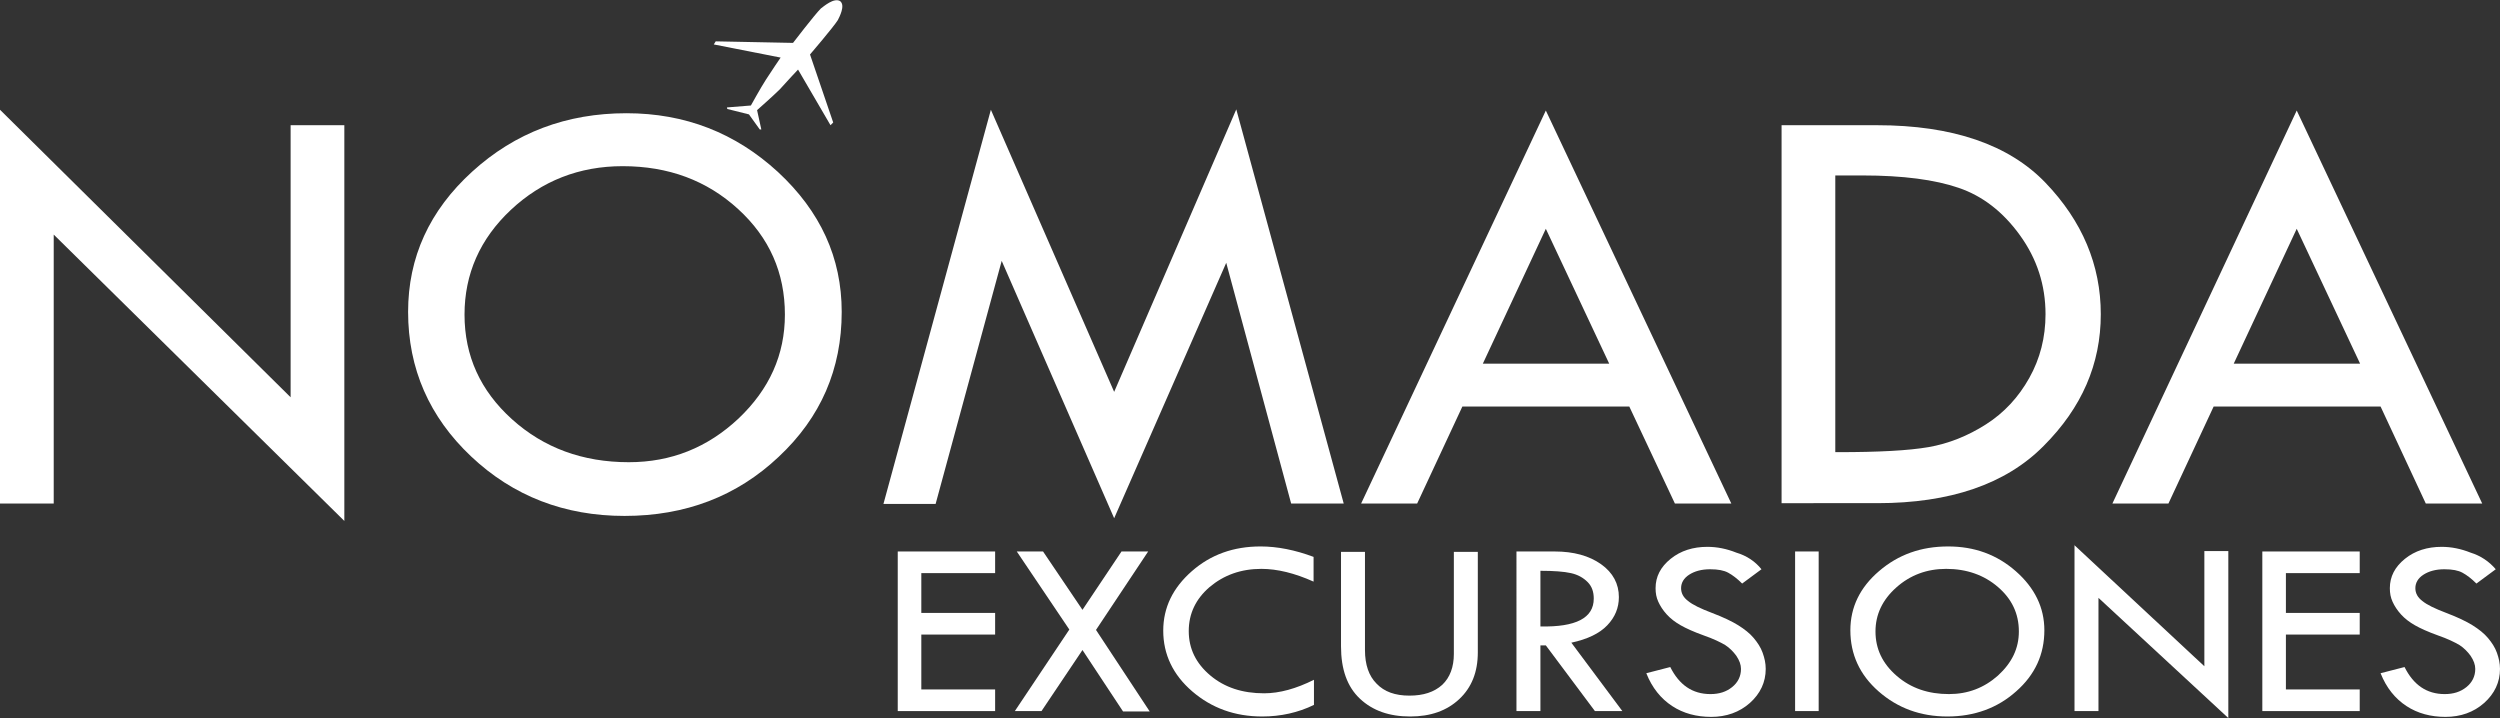
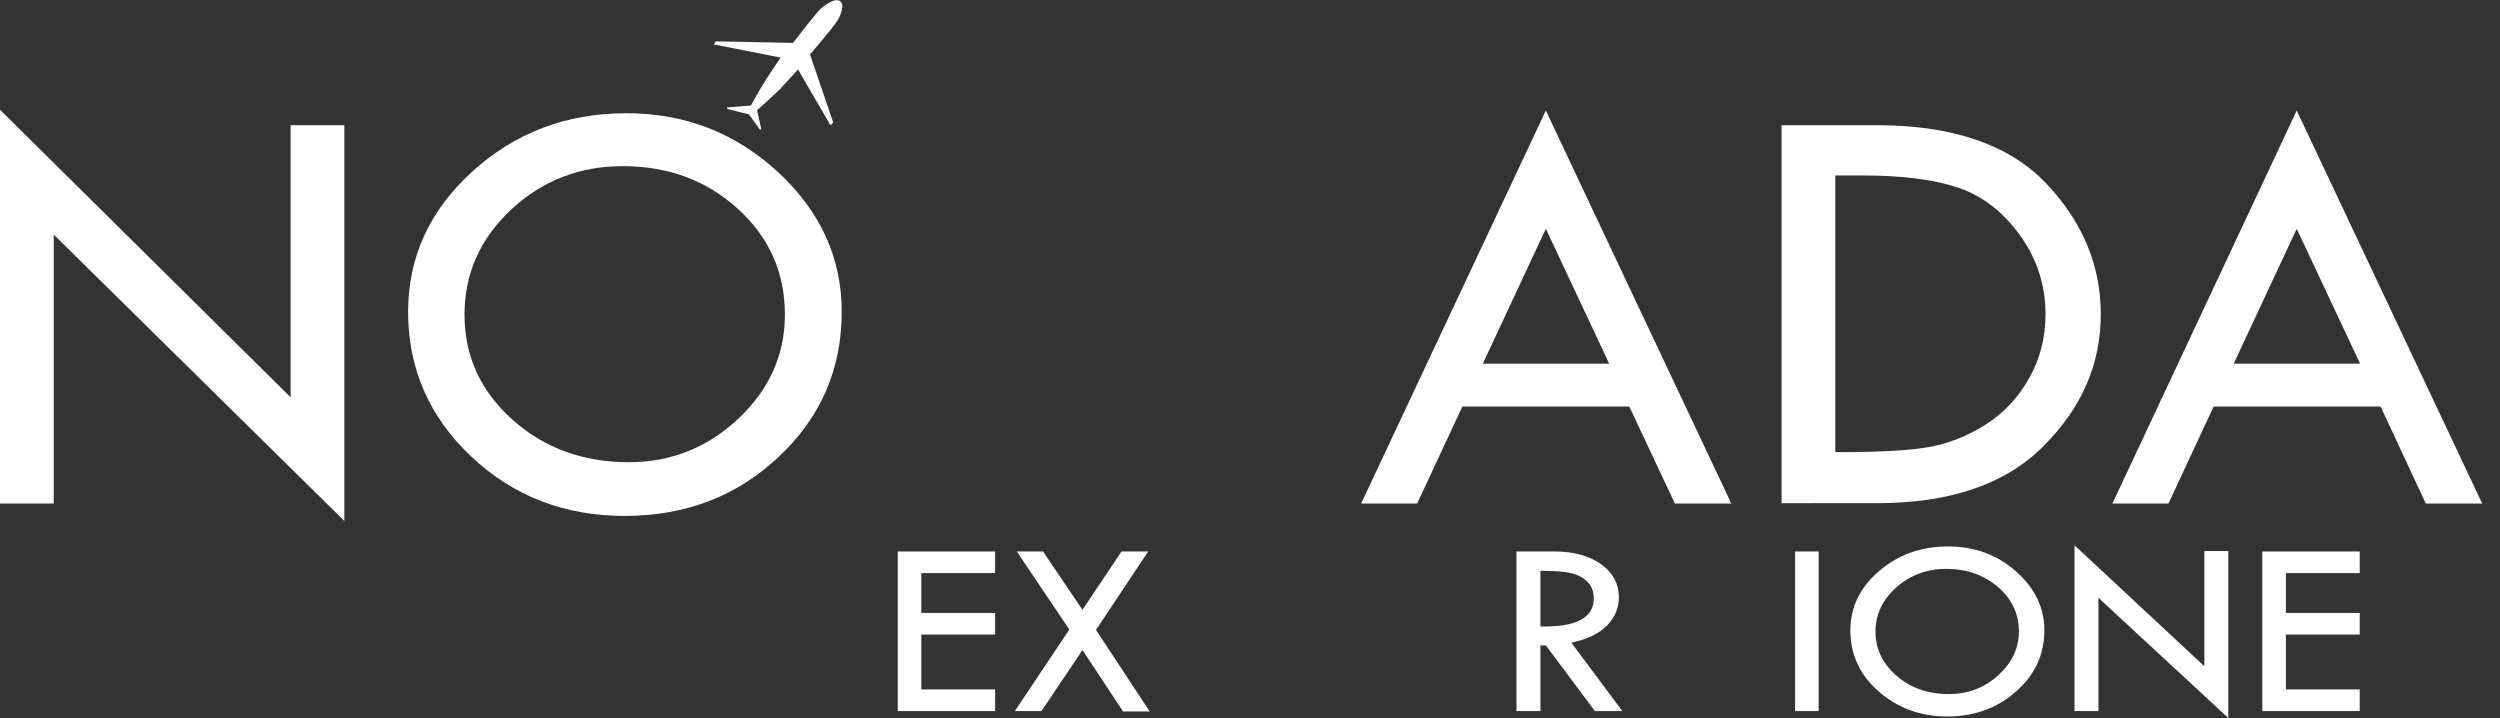
<svg xmlns="http://www.w3.org/2000/svg" version="1.1" id="Layer_1" x="0px" y="0px" viewBox="0 0 646.9 185.9" style="enable-background:new 0 0 646.9 185.9;" xml:space="preserve">
  <rect x="0" y="0" width="646.9" height="185.9" fill="#333333" stroke="none" />
  <style type="text/css">
	.st0{fill:#ffffff;}
</style>
  <g>
    <path class="st0" d="M0,28.4l75.2,74.4V32.4h13.9v102.4L13.9,60.7v69.6H0V28.4z" />
    <path class="st0" d="M105.6,80.7c0-14.1,5.5-26.2,16.6-36.3c11.1-10.1,24.4-15.1,39.9-15.1c15.2,0,28.2,5.1,39.2,15.2   c11,10.2,16.5,22.2,16.5,36.2c0,14.8-5.4,27.3-16.3,37.5c-10.8,10.2-24.1,15.3-39.9,15.3c-15.5,0-28.8-5.1-39.7-15.4   C111.1,107.9,105.6,95.4,105.6,80.7z M203.1,81.4c0-10.8-4-19.9-12.1-27.3c-8.1-7.4-18-11.1-29.9-11.1c-11.2,0-20.9,3.8-28.9,11.3   c-8,7.5-12,16.6-12,27.1c0,10.7,4.1,19.7,12.3,27.1c8.2,7.4,18.3,11.1,30.2,11.1c11,0,20.4-3.8,28.4-11.3   C199.1,100.7,203.1,91.8,203.1,81.4z" />
-     <path class="st0" d="M319.9,28.3l27.8,102h-13.6L317.3,68l-29,66.1l-29.1-66.6l-17.1,62.9h-13.5l27.8-102l31.9,73L319.9,28.3z" />
    <path class="st0" d="M400,28.6l48,101.7h-14.6l-11.8-25.1h-43.2l-11.7,25.1h-14.5L400,28.6z M400,59.2l-16.3,34.9h32.7L400,59.2z" />
    <path class="st0" d="M461,32.4h24.7c19.5,0,34.1,5,43.6,14.9c9.5,9.9,14.3,21.3,14.3,34c0,12.9-4.9,24.2-14.8,34.1   c-9.8,9.9-24.2,14.8-43,14.8H461V32.4z M474.9,45.4v71.6h0.8c10.3,0,18.1-0.4,23.3-1.3c5.2-0.9,10.2-2.9,14.9-5.9   c4.7-3,8.4-7,11.2-12c2.8-5,4.2-10.5,4.2-16.5c0-7.5-2.2-14.3-6.6-20.4c-4.4-6.1-9.7-10.2-15.9-12.3c-6.1-2.1-14.4-3.2-24.8-3.2   H474.9z" />
    <path class="st0" d="M594.3,28.6l48,101.7h-14.6L616,105.2h-43.2l-11.7,25.1h-14.5L594.3,28.6z M594.3,59.2L578,94.1h32.7   L594.3,59.2z" />
  </g>
  <g>
    <path class="st0" d="M232.3,142.7h25.2v5.6h-19.1v10.3h19.1v5.6h-19.1v14.2h19.1v5.6h-25.2V142.7z" />
    <path class="st0" d="M263.1,142.7h6.8l10.2,15.1l10.1-15.1h6.9L283.6,163l13.9,21.1h-6.9l-10.5-15.9L269.5,184h-6.9l14.1-21.1   L263.1,142.7z" />
-     <path class="st0" d="M339.9,144.1v6.4c-4.9-2.2-9.4-3.3-13.5-3.3c-5.3,0-9.7,1.6-13.4,4.7c-3.6,3.1-5.4,6.9-5.4,11.4   c0,4.6,1.9,8.4,5.6,11.5c3.7,3.1,8.3,4.6,13.9,4.6c4,0,8.3-1.2,12.9-3.5v6.5c-4.1,2-8.6,3-13.4,3c-7.1,0-13.1-2.2-18.1-6.5   c-5-4.3-7.5-9.6-7.5-15.7c0-6,2.5-11.1,7.4-15.4c4.9-4.3,10.8-6.4,17.8-6.4C330.5,141.4,335.1,142.3,339.9,144.1z" />
-     <path class="st0" d="M347,142.8h6.2v25.4c0,3.8,1,6.7,3,8.7c2,2.1,4.8,3.1,8.5,3.1c3.6,0,6.4-0.9,8.5-2.8c2-1.9,3-4.6,3-8v-26.4   h6.2v26c0,5.1-1.6,9.1-4.8,12.1c-3.2,3-7.4,4.5-12.7,4.5c-5.4,0-9.7-1.5-13-4.6s-4.9-7.6-4.9-13.6V142.8z" />
    <path class="st0" d="M392.4,142.7h9.9c4.9,0,8.9,1.1,12,3.3s4.6,5.1,4.6,8.5c0,2.8-1,5.2-3,7.3c-2,2.1-5.1,3.6-9.3,4.5l13.2,17.7   h-7.1L400,167h-1.4v17h-6.2V142.7z M398.6,147.7v14.4c9.2,0.2,13.8-2.2,13.8-7.2c0-1.8-0.5-3.2-1.6-4.3c-1.1-1.1-2.5-1.9-4.3-2.3   C404.7,147.9,402.1,147.7,398.6,147.7z" />
-     <path class="st0" d="M455.8,147.3l-5,3.7c-1.3-1.3-2.5-2.2-3.6-2.8c-1.1-0.6-2.6-0.9-4.7-0.9c-2.2,0-4,0.5-5.4,1.4   s-2.1,2.1-2.1,3.5c0,1.3,0.6,2.4,1.8,3.3c1.2,1,3.3,2,6.2,3.1s5.2,2.2,6.8,3.2c1.6,1,3,2.1,4,3.3c1,1.2,1.8,2.4,2.3,3.8   s0.8,2.7,0.8,4.2c0,3.4-1.4,6.4-4.1,8.8s-6.1,3.6-10,3.6c-3.8,0-7.2-0.9-10.1-2.8c-2.9-1.9-5.2-4.7-6.7-8.5l6.2-1.6   c2.3,4.6,5.7,7,10.4,7c2.3,0,4.1-0.6,5.6-1.8c1.5-1.2,2.3-2.8,2.3-4.7c0-1.1-0.4-2.2-1.2-3.4c-0.8-1.1-1.8-2.1-2.9-2.8   c-1.2-0.7-3-1.6-5.6-2.5c-2.5-0.9-4.5-1.8-5.9-2.6s-2.6-1.7-3.6-2.8c-1-1.1-1.7-2.2-2.2-3.3c-0.5-1.1-0.7-2.2-0.7-3.5   c0-3,1.3-5.5,3.9-7.6c2.6-2.1,5.8-3.1,9.5-3.1c2.5,0,5,0.5,7.5,1.5C452,143.8,454.2,145.3,455.8,147.3z" />
    <path class="st0" d="M464.5,142.7h6.1V184h-6.1V142.7z" />
    <path class="st0" d="M478.8,163.1c0-6,2.5-11.1,7.4-15.3c5-4.3,10.9-6.4,17.9-6.4c6.8,0,12.6,2.1,17.5,6.4   c4.9,4.3,7.4,9.4,7.4,15.3c0,6.2-2.4,11.5-7.3,15.8c-4.8,4.3-10.8,6.5-17.8,6.5c-7,0-12.9-2.2-17.8-6.5   C481.2,174.6,478.8,169.3,478.8,163.1z M522.4,163.4c0-4.6-1.8-8.4-5.4-11.5c-3.6-3.1-8.1-4.7-13.4-4.7c-5,0-9.3,1.6-12.9,4.8   c-3.6,3.2-5.4,7-5.4,11.4c0,4.5,1.8,8.3,5.5,11.5s8.2,4.7,13.5,4.7c4.9,0,9.1-1.6,12.7-4.8C520.6,171.5,522.4,167.8,522.4,163.4z" />
    <path class="st0" d="M536.7,141l33.7,31.4v-29.8h6.2v43.2L543,154.7V184h-6.2V141z" />
    <path class="st0" d="M585.4,142.7h25.2v5.6h-19.1v10.3h19.1v5.6h-19.1v14.2h19.1v5.6h-25.2V142.7z" />
-     <path class="st0" d="M645.8,147.3l-5,3.7c-1.3-1.3-2.5-2.2-3.6-2.8c-1.1-0.6-2.6-0.9-4.7-0.9c-2.2,0-4,0.5-5.4,1.4   s-2.1,2.1-2.1,3.5c0,1.3,0.6,2.4,1.8,3.3c1.2,1,3.3,2,6.2,3.1s5.2,2.2,6.8,3.2c1.6,1,3,2.1,4,3.3c1,1.2,1.8,2.4,2.3,3.8   s0.8,2.7,0.8,4.2c0,3.4-1.4,6.4-4.1,8.8s-6.1,3.6-10,3.6c-3.8,0-7.2-0.9-10.1-2.8c-2.9-1.9-5.2-4.7-6.7-8.5l6.2-1.6   c2.3,4.6,5.7,7,10.4,7c2.3,0,4.1-0.6,5.6-1.8c1.5-1.2,2.3-2.8,2.3-4.7c0-1.1-0.4-2.2-1.2-3.4c-0.8-1.1-1.8-2.1-2.9-2.8   c-1.2-0.7-3-1.6-5.6-2.5c-2.5-0.9-4.5-1.8-5.9-2.6s-2.6-1.7-3.6-2.8c-1-1.1-1.7-2.2-2.2-3.3c-0.5-1.1-0.7-2.2-0.7-3.5   c0-3,1.3-5.5,3.9-7.6c2.6-2.1,5.8-3.1,9.5-3.1c2.5,0,5,0.5,7.5,1.5C641.9,143.8,644.1,145.3,645.8,147.3z" />
  </g>
  <path class="st0" d="M206.5,18l8.4,14.4l0.7-0.7l-6-17.6c0,0,6-7,7.2-8.9c0.4-0.8,2-3.8,0.6-4.9c0,0,0,0,0,0c0,0,0,0,0,0  c-1.6-1-4.3,1.4-5,1.9c-1.6,1.6-7.2,8.9-7.2,8.9l-20-0.4l-0.5,0.8l17.3,3.4c0,0-2.6,3.8-3.8,5.7c-1.3,2-3.9,6.7-3.9,6.7l-6.2,0.5  l0.1,0.4l5.6,1.4l2.8,3.9l0.4,0l-1.1-5c0,0,4.2-3.7,5.9-5.4C203.3,21.4,206.5,18,206.5,18" />
</svg>